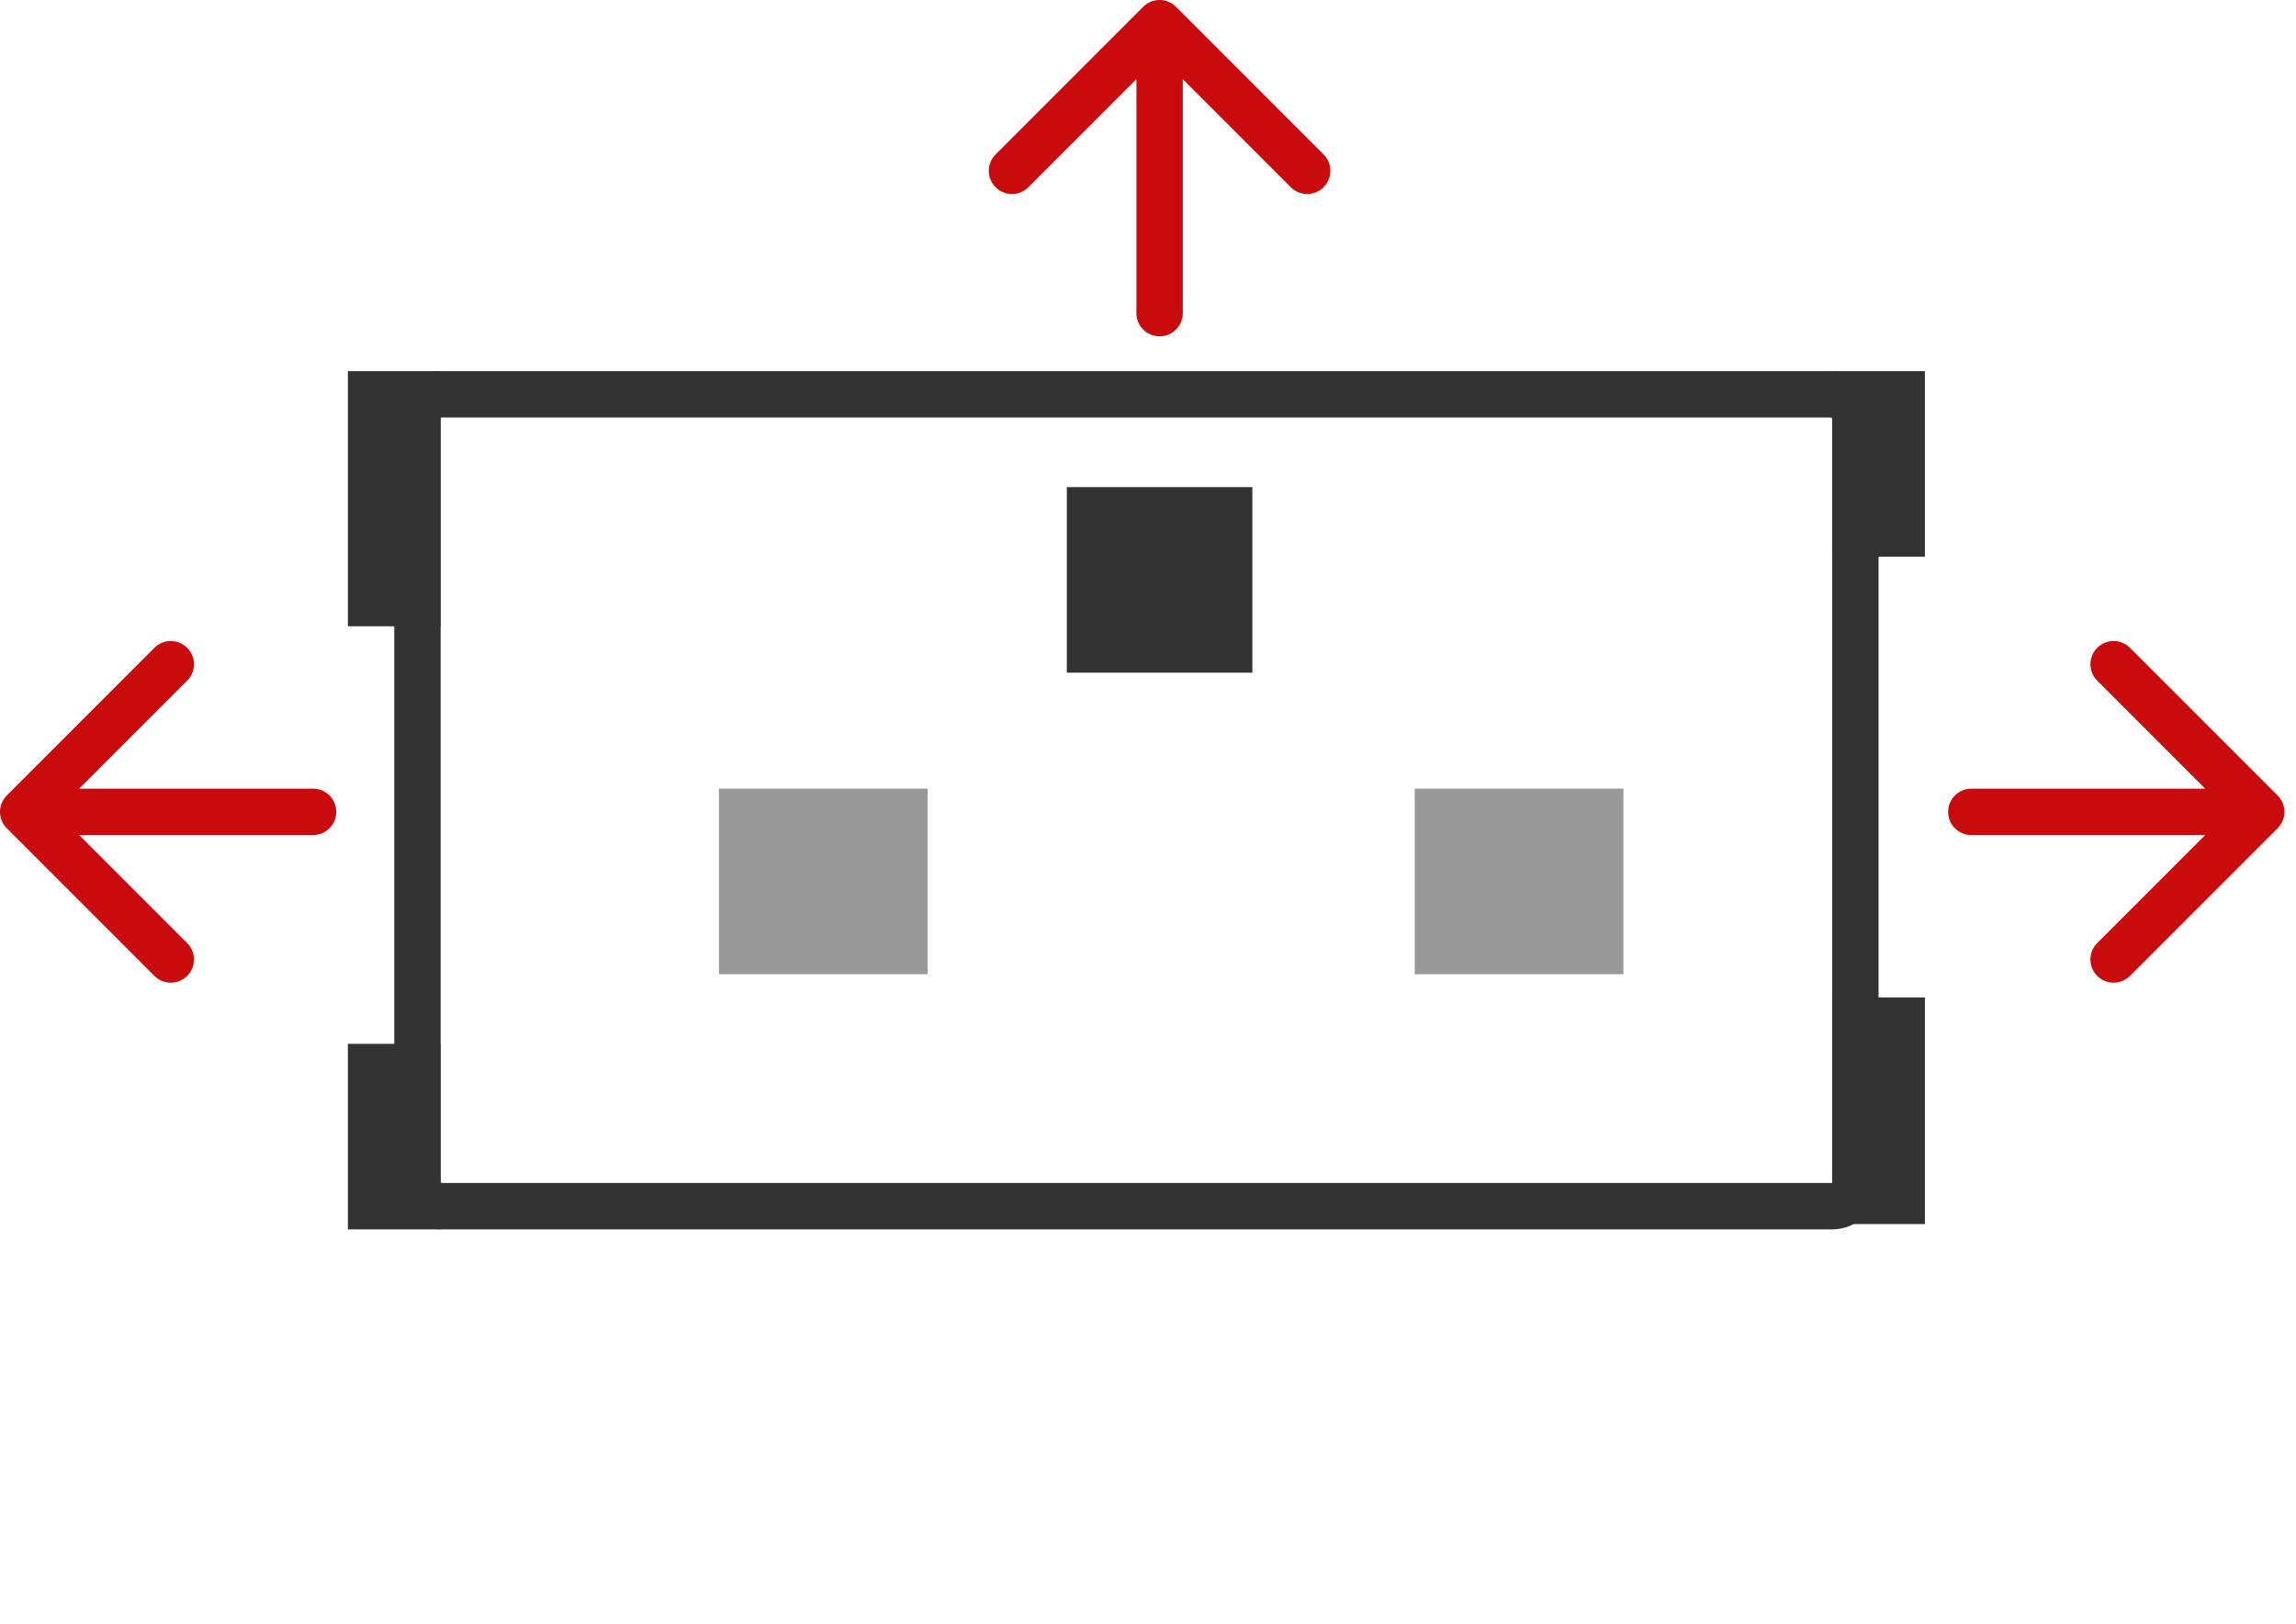
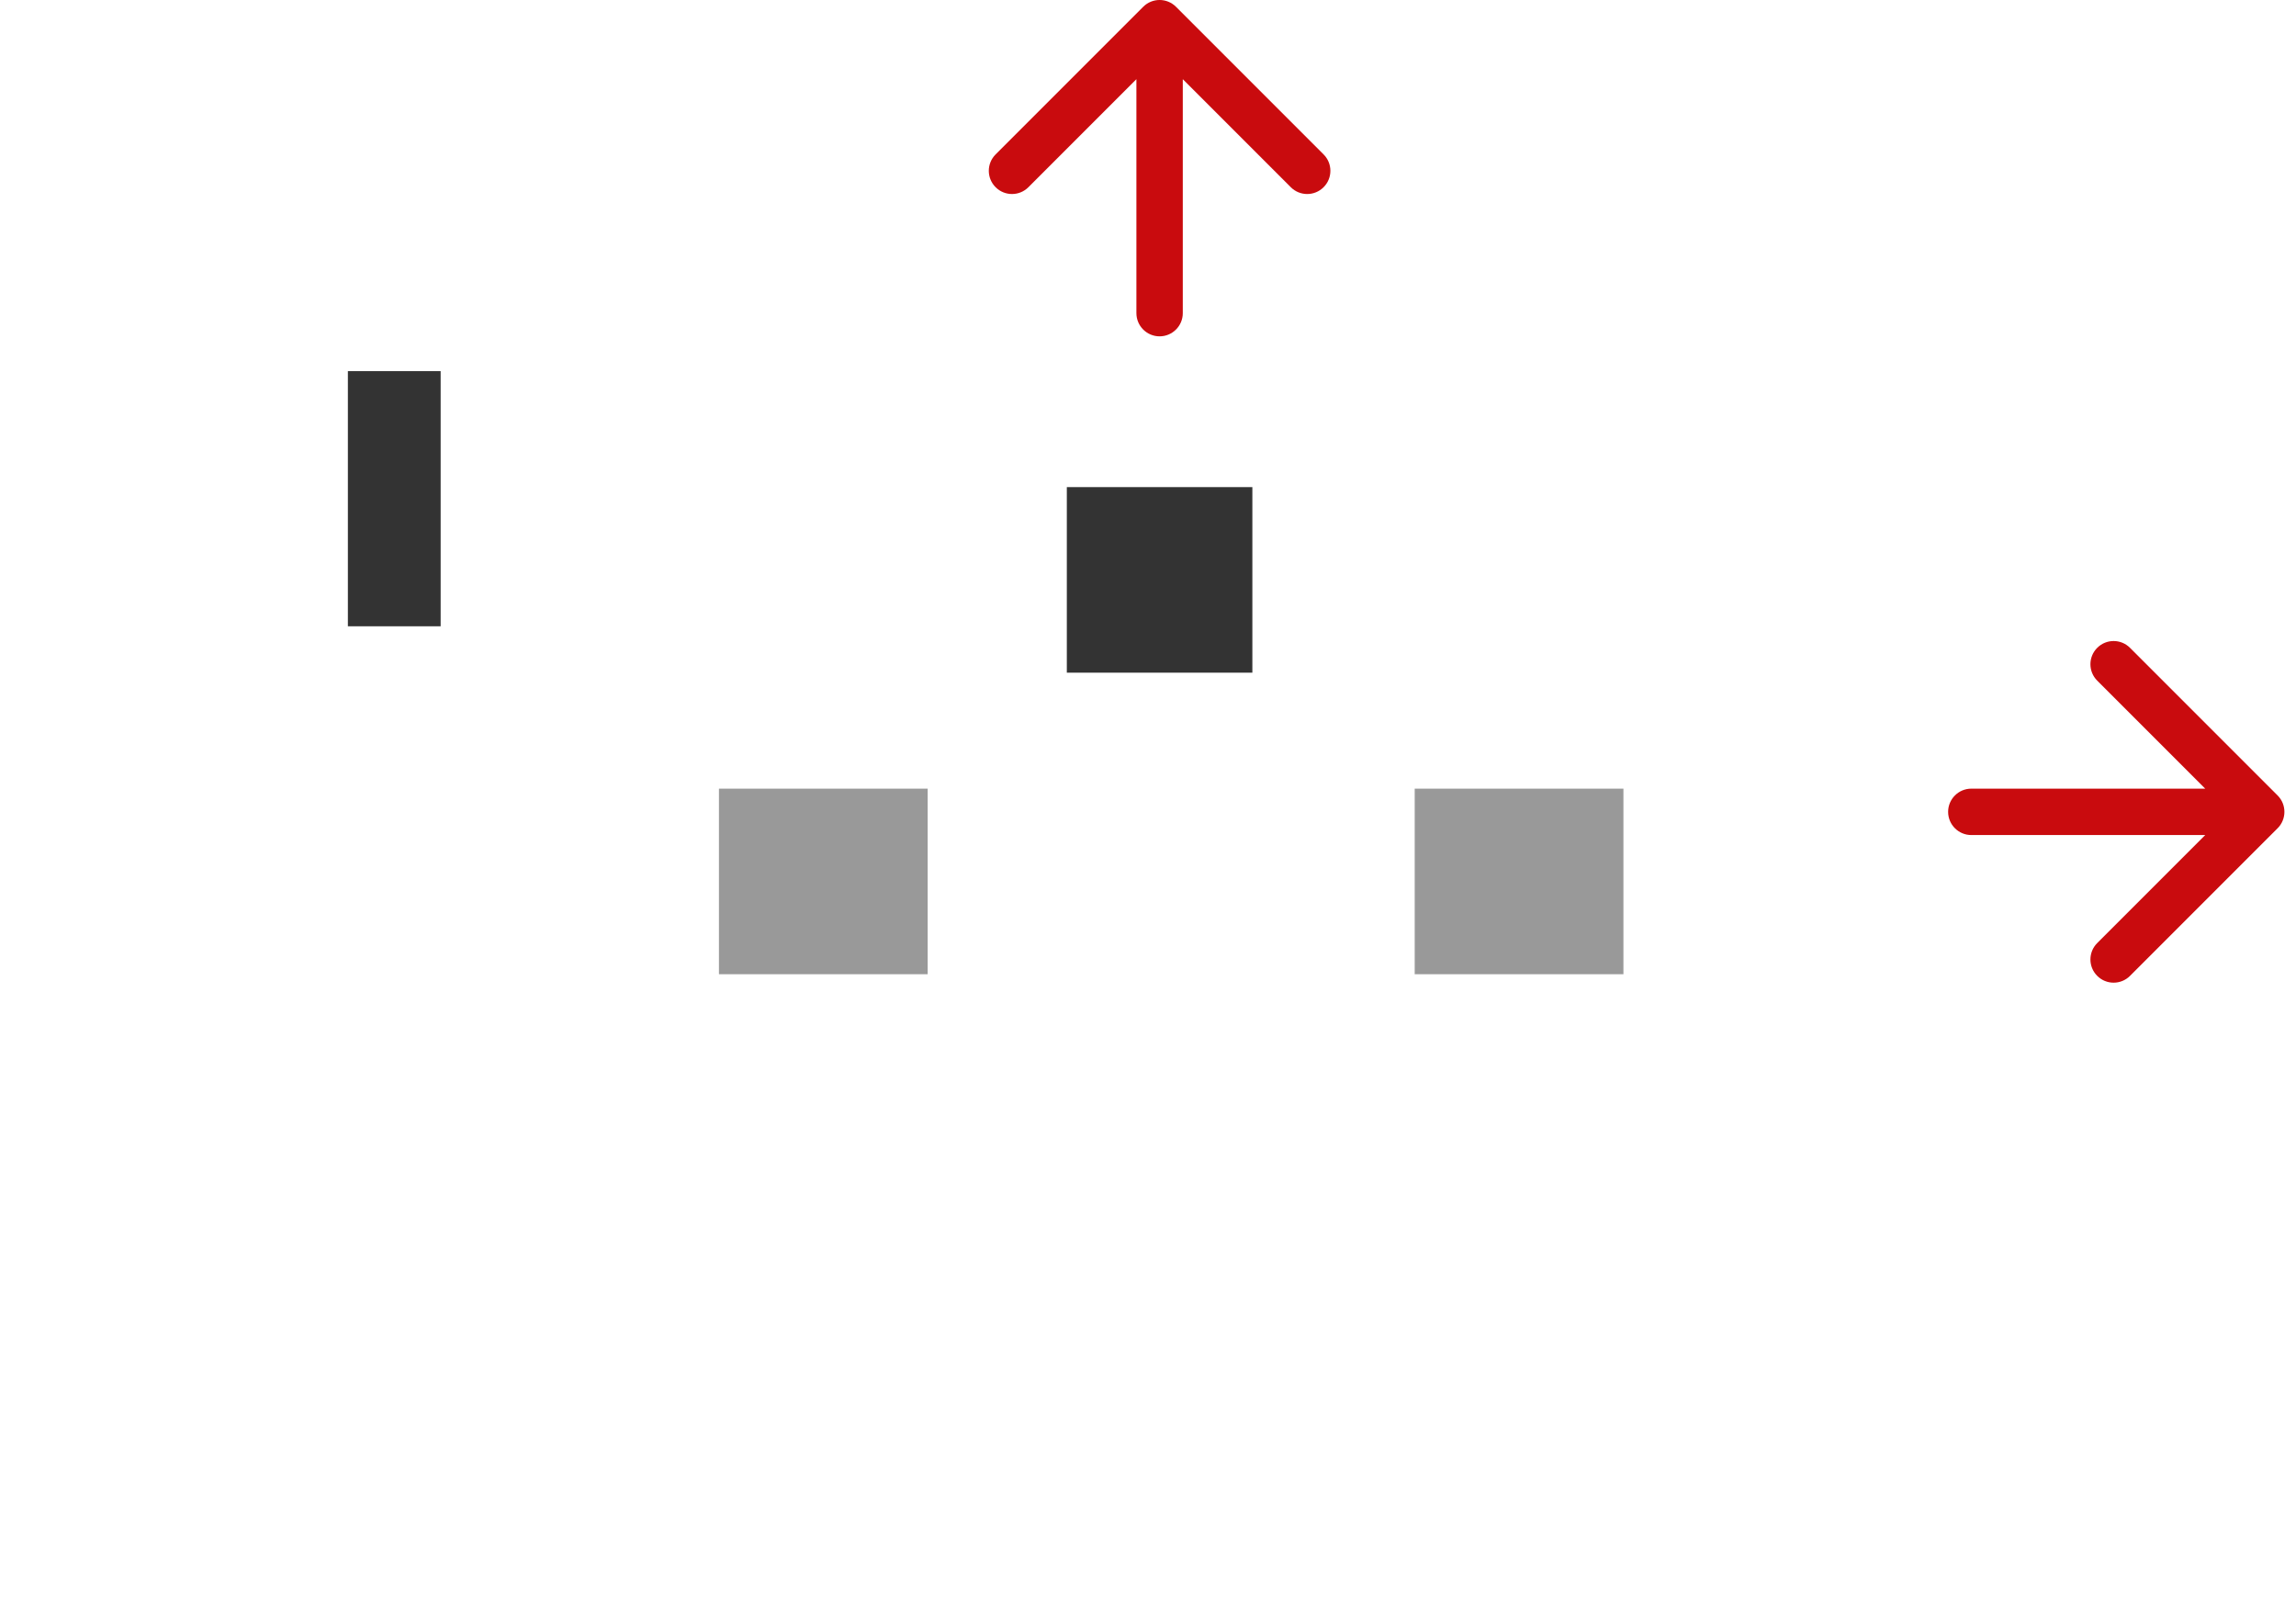
<svg xmlns="http://www.w3.org/2000/svg" width="99" height="70" viewBox="0 0 99 70" fill="none">
-   <rect x="18" y="17" width="62" height="35" rx="1" stroke="#333333" stroke-width="2" />
  <line x1="50" y1="21" x2="50" y2="29" stroke="#333333" stroke-width="8" />
-   <path d="M81 18L81 22" stroke="#333333" stroke-width="4" stroke-linecap="square" />
  <path d="M17 18L17 25" stroke="#333333" stroke-width="4" stroke-linecap="square" />
-   <path d="M17 47L17 51" stroke="#333333" stroke-width="4" stroke-linecap="square" />
-   <path d="M81 45L81 50.771" stroke="#333333" stroke-width="4" stroke-linecap="square" />
  <line x1="35.5" y1="34" x2="35.5" y2="42" stroke="#999999" stroke-width="9" />
  <line x1="65.5" y1="34" x2="65.5" y2="42" stroke="#999999" stroke-width="9" />
-   <path d="M13.5 36C14.052 36 14.5 35.552 14.5 35C14.5 34.448 14.052 34 13.5 34V36ZM0.293 34.293C-0.098 34.683 -0.098 35.317 0.293 35.707L6.657 42.071C7.047 42.462 7.681 42.462 8.071 42.071C8.462 41.681 8.462 41.047 8.071 40.657L2.414 35L8.071 29.343C8.462 28.953 8.462 28.32 8.071 27.929C7.681 27.538 7.047 27.538 6.657 27.929L0.293 34.293ZM13.5 34H1V36H13.5V34Z" fill="#C90B0E" />
  <path d="M49 13.5C49 14.052 49.448 14.5 50 14.5C50.552 14.5 51 14.052 51 13.5L49 13.5ZM50.707 0.293C50.317 -0.098 49.683 -0.098 49.293 0.293L42.929 6.657C42.538 7.047 42.538 7.681 42.929 8.071C43.319 8.462 43.953 8.462 44.343 8.071L50 2.414L55.657 8.071C56.047 8.462 56.681 8.462 57.071 8.071C57.462 7.681 57.462 7.047 57.071 6.657L50.707 0.293ZM51 13.5L51 1L49 1L49 13.5L51 13.5Z" fill="#C90B0E" />
  <path d="M85 36C84.448 36 84 35.552 84 35C84 34.448 84.448 34 85 34V36ZM98.207 34.293C98.598 34.683 98.598 35.317 98.207 35.707L91.843 42.071C91.453 42.462 90.82 42.462 90.429 42.071C90.038 41.681 90.038 41.047 90.429 40.657L96.086 35L90.429 29.343C90.038 28.953 90.038 28.32 90.429 27.929C90.82 27.538 91.453 27.538 91.843 27.929L98.207 34.293ZM85 34H97.5V36H85V34Z" fill="#C90B0E" />
</svg>